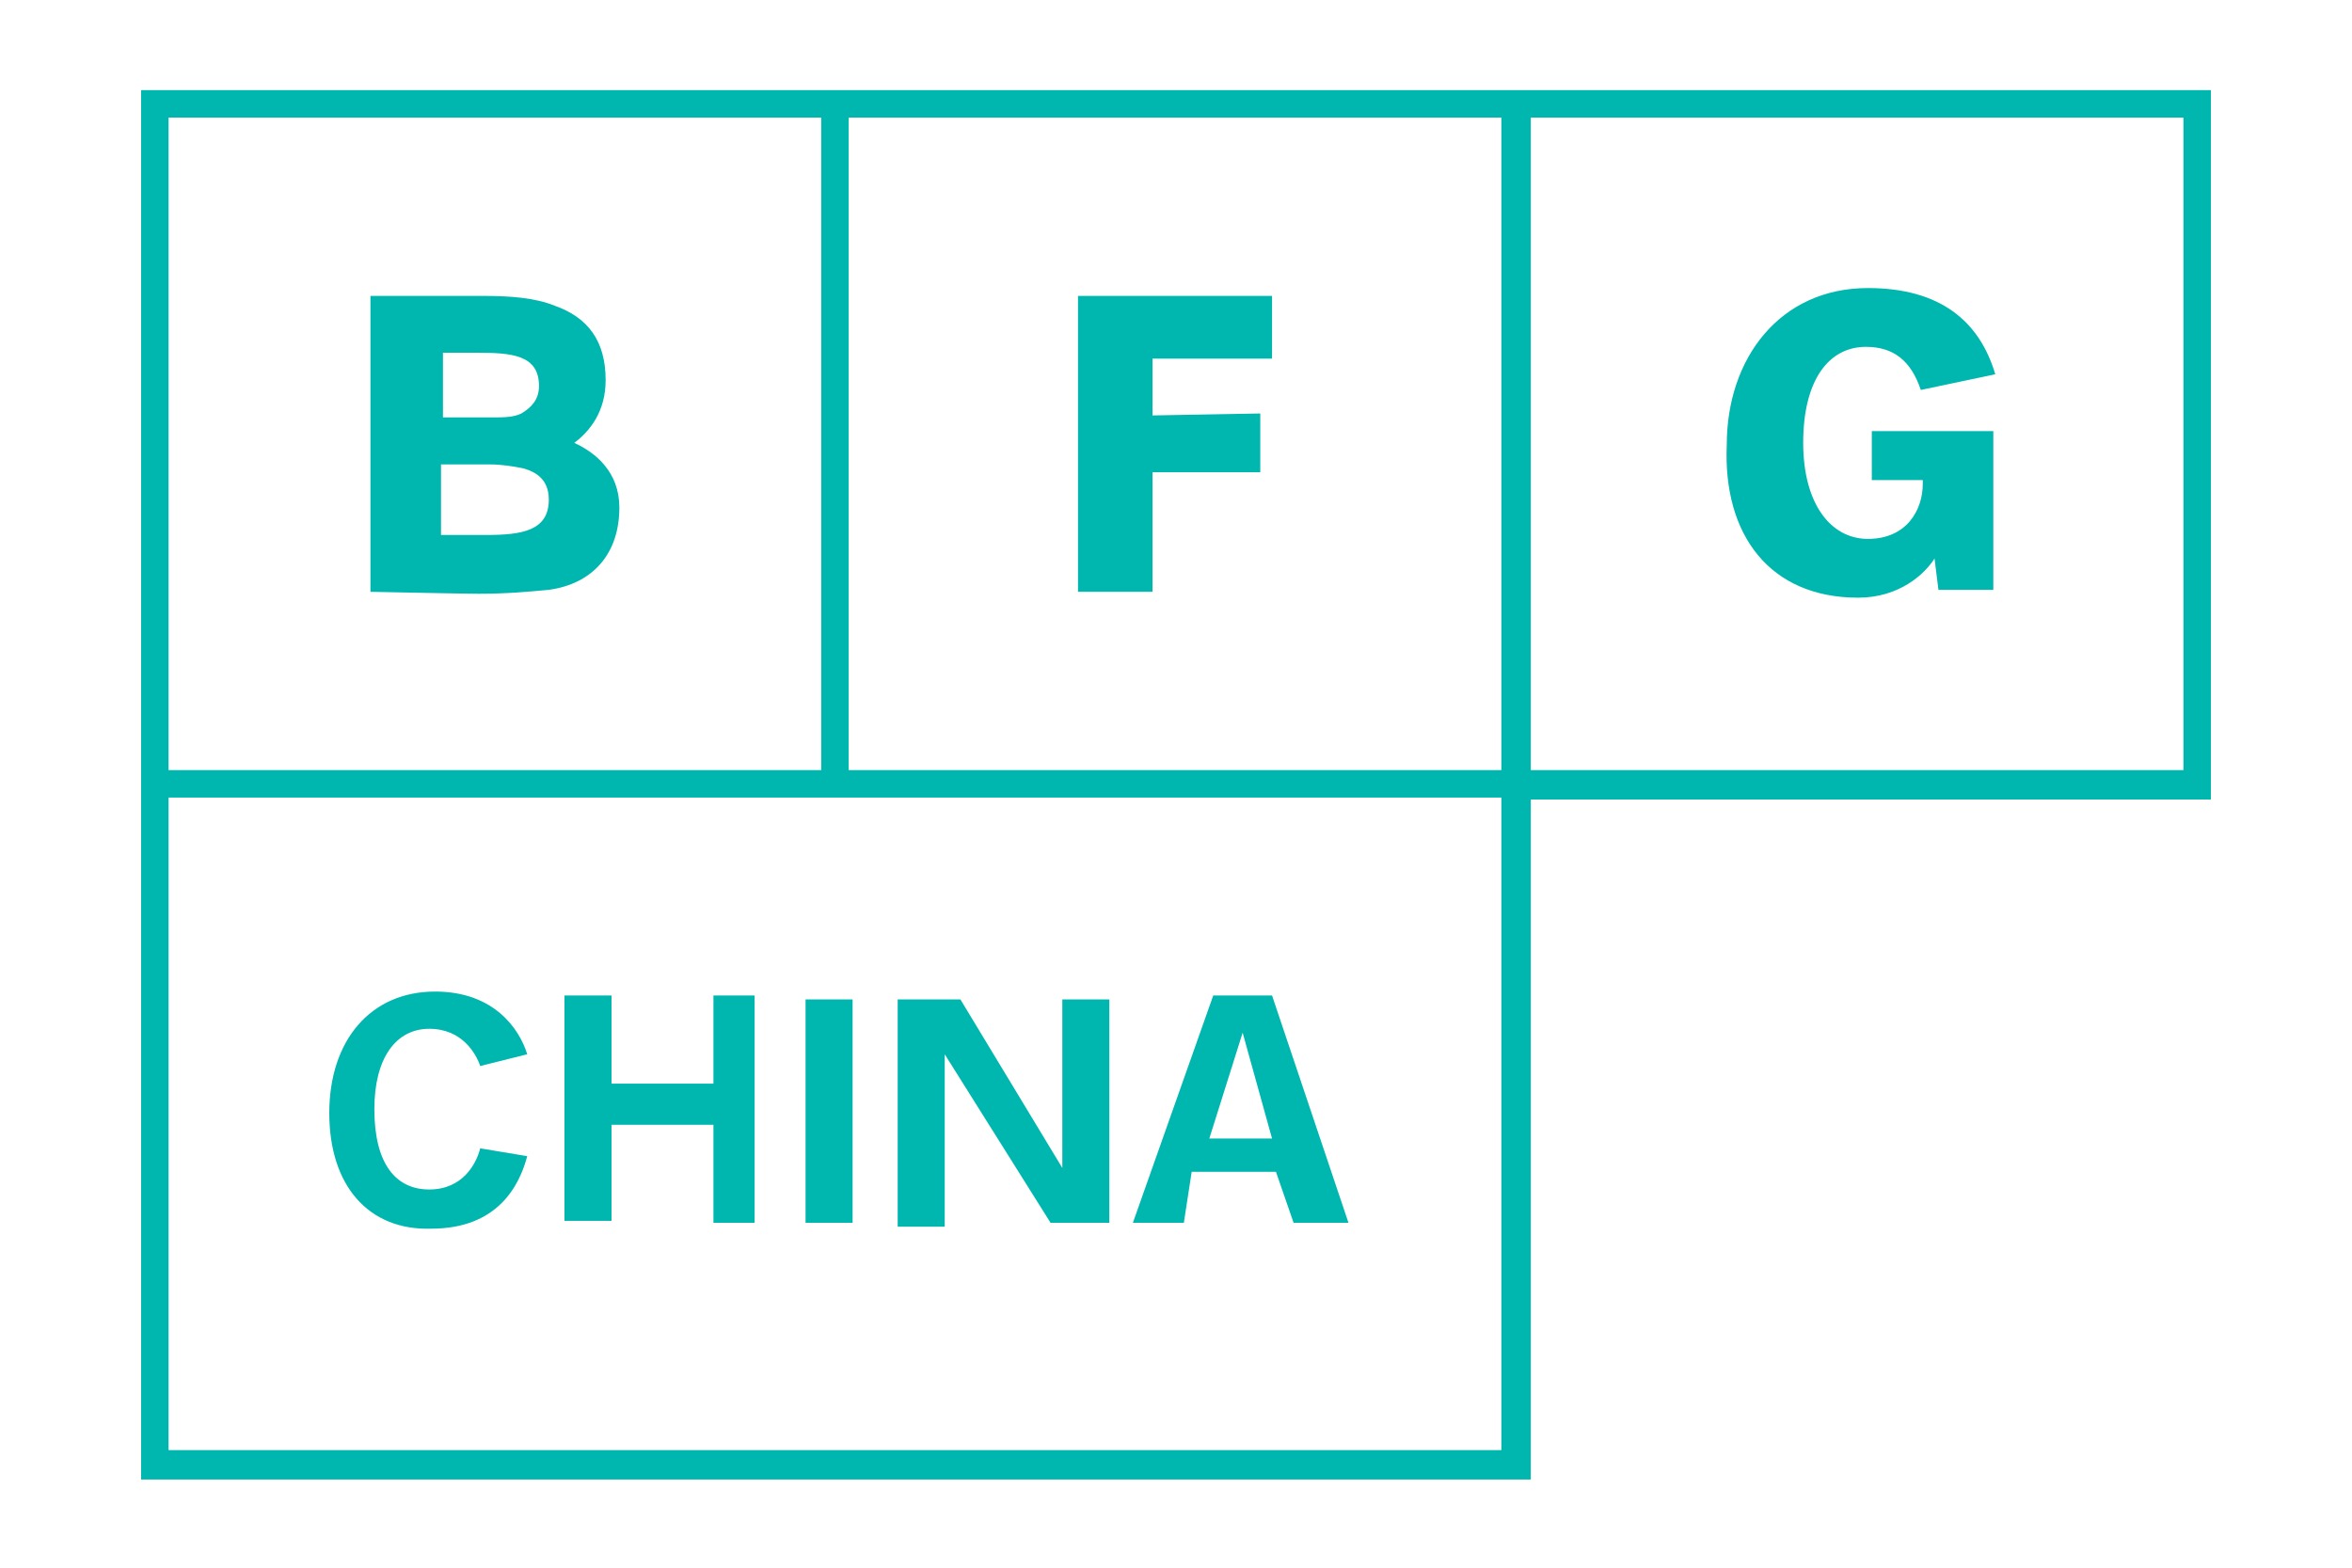
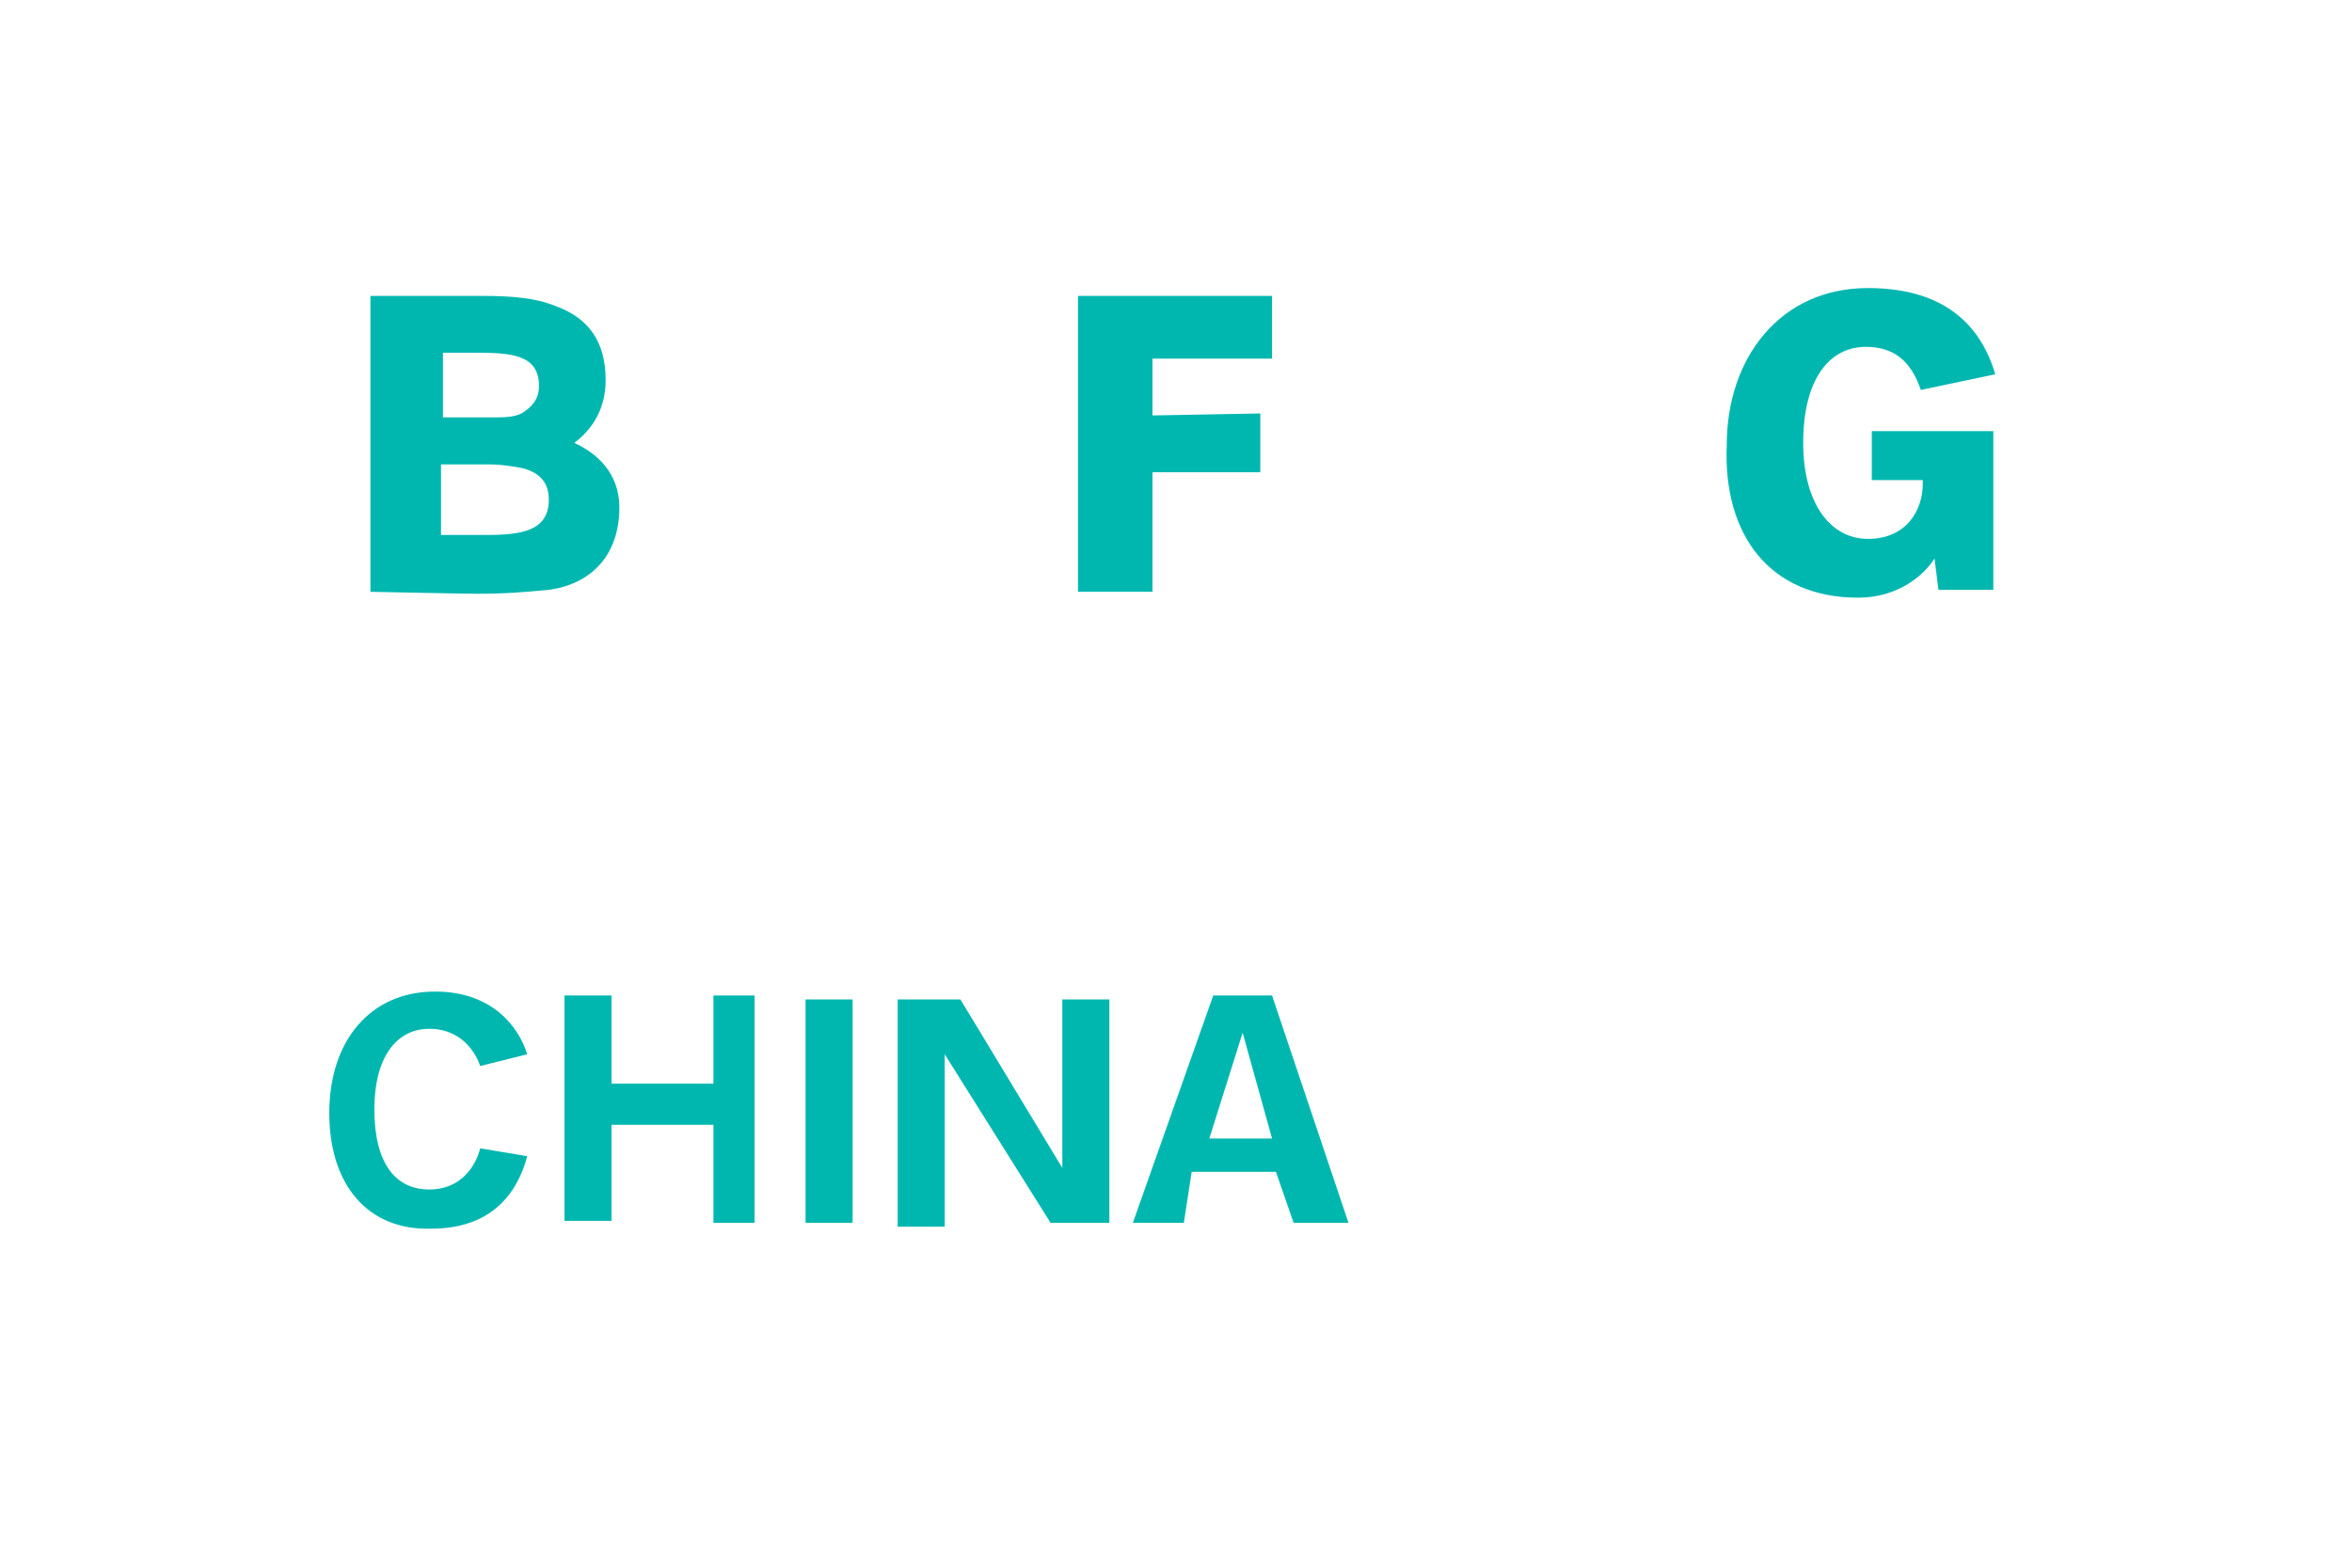
<svg xmlns="http://www.w3.org/2000/svg" id="Layer_1" viewBox="0 0 120 80">
  <style>.st0{fill:#00b7b0}</style>
-   <path d="M112.8 4.6v36.2H78.1v34.7H7.2V4.6h105.6zM43.3 6v33.3h33.3V6H43.3zM8.6 39.3h33.3V6H8.6v33.3zm68 34.7V40.7h-68V74h68zm34.8-68H78.1v33.3h33.3V6z" class="st0" />
  <path d="M31.6 25.9c0 2.4-1.4 3.9-3.6 4.2-1.1.1-2.1.2-3.6.2-.7 0-5.5-.1-5.5-.1V15.1h5.7c1.5 0 2.7.1 3.7.5 1.7.6 2.6 1.8 2.6 3.8 0 1.6-.8 2.6-1.6 3.2 1.1.5 2.3 1.5 2.3 3.3zm-9-4.6h2.5c.6 0 1.1 0 1.5-.2.5-.3.9-.7.9-1.4 0-1.6-1.4-1.7-3.2-1.7h-1.7v3.3zm5.4 4.2c0-1-.6-1.4-1.3-1.6-.5-.1-1.1-.2-1.7-.2h-2.5v3.6h2.3c1.8 0 3.2-.2 3.2-1.8zm30.8-1.4h5.5v-3l-5.5.1v-2.9h6.1v-3.2H55v15.1h3.8v-6.1zm36 6.4c2.1 0 3.4-1.2 3.9-2l.2 1.6h2.8V22h-6.2v2.5h2.6v.2c0 1.3-.8 2.8-2.8 2.8-1.9 0-3.3-1.8-3.3-4.9 0-3.2 1.3-4.9 3.2-4.9 1.4 0 2.3.7 2.8 2.2l3.8-.8c-.8-2.7-2.8-4.4-6.5-4.4-4.5 0-7.2 3.6-7.2 8-.2 4.6 2.2 7.8 6.7 7.8zM16.8 56.8c0-3.7 2.1-6.2 5.4-6.2 3 0 4.3 1.9 4.7 3.2l-2.4.6c-.2-.6-.9-1.9-2.6-1.9-1.7 0-2.8 1.5-2.8 4.1 0 2.8 1.1 4.1 2.8 4.1s2.4-1.3 2.6-2.1l2.4.4c-.4 1.5-1.5 3.7-4.9 3.7-3.2.1-5.2-2.2-5.2-5.9zm19.6.6h-5.2v4.9h-2.4V50.8h2.4v4.5h5.2v-4.5h2.1v11.6h-2.1v-5zm4.7-6.4h2.4v11.4h-2.4V51zm4.7 0H49l5.2 8.6V51h2.4v11.4h-3l-5.4-8.6v8.8h-2.4V51zm16.1-.2h3l3.9 11.6H66l-.9-2.6h-4.3l-.4 2.6h-2.6l4.1-11.6zm-.2 7.3h3.2l-1.5-5.4-1.7 5.4z" class="st0" />
</svg>